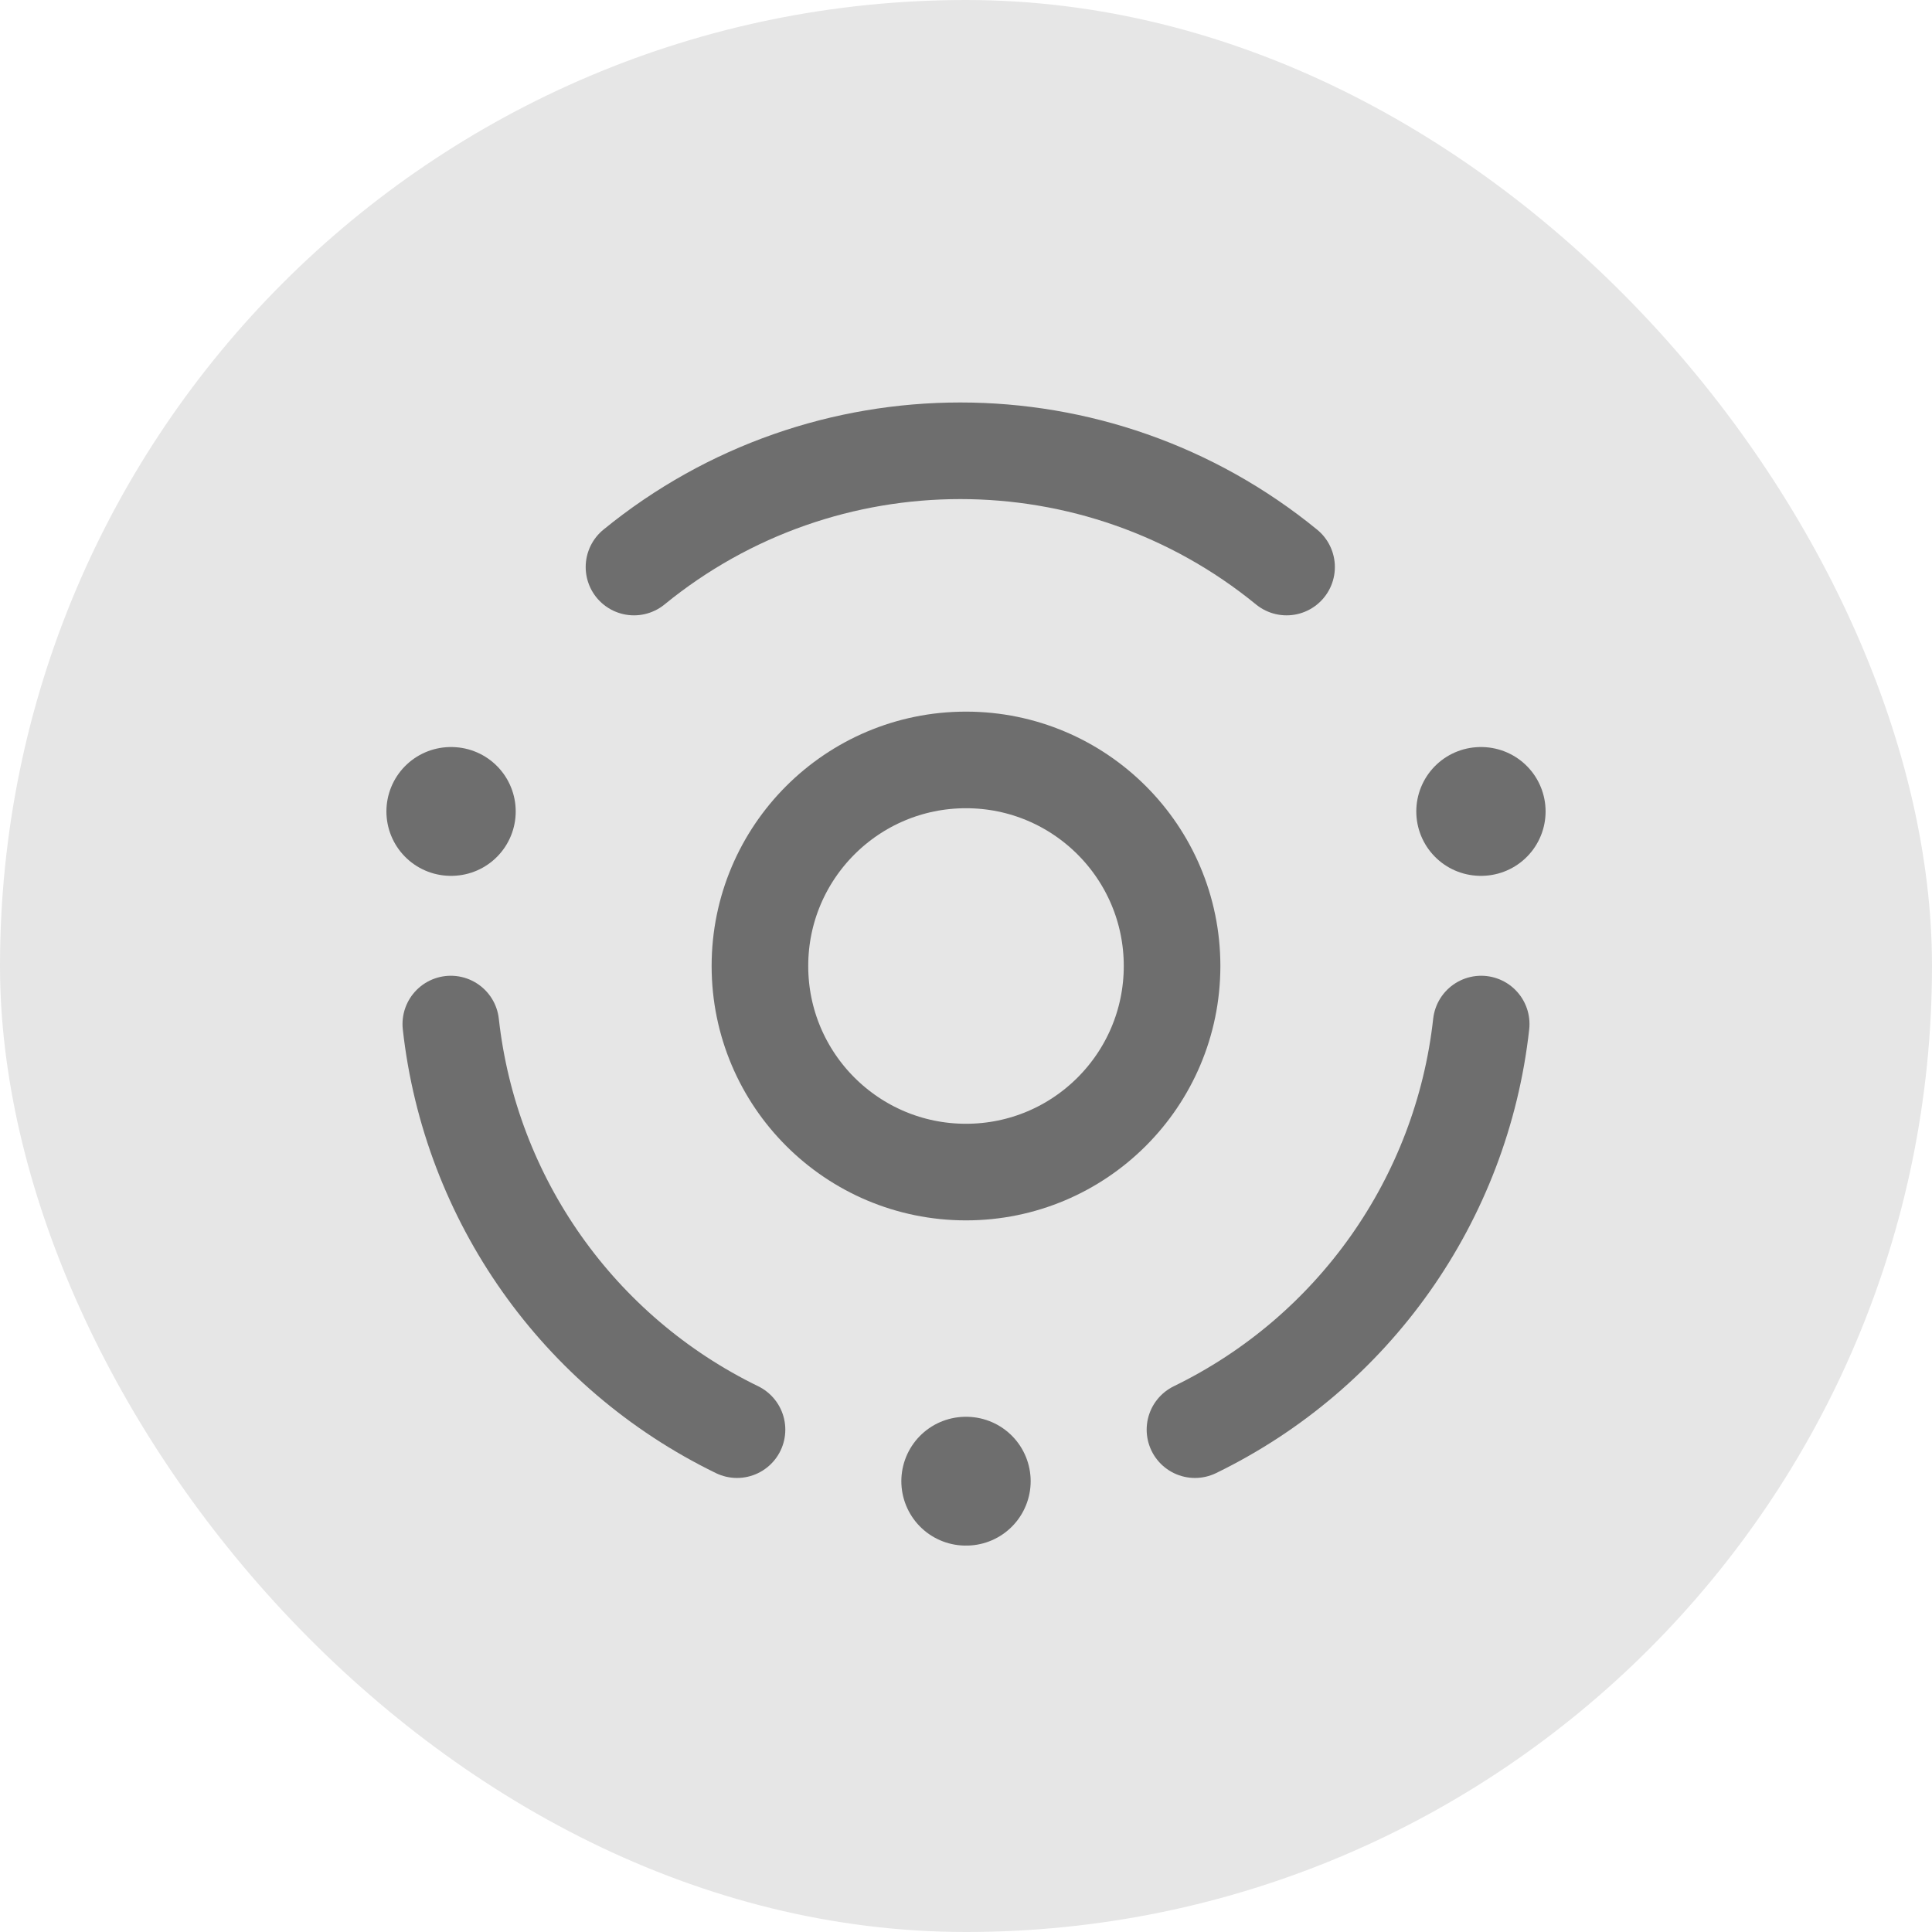
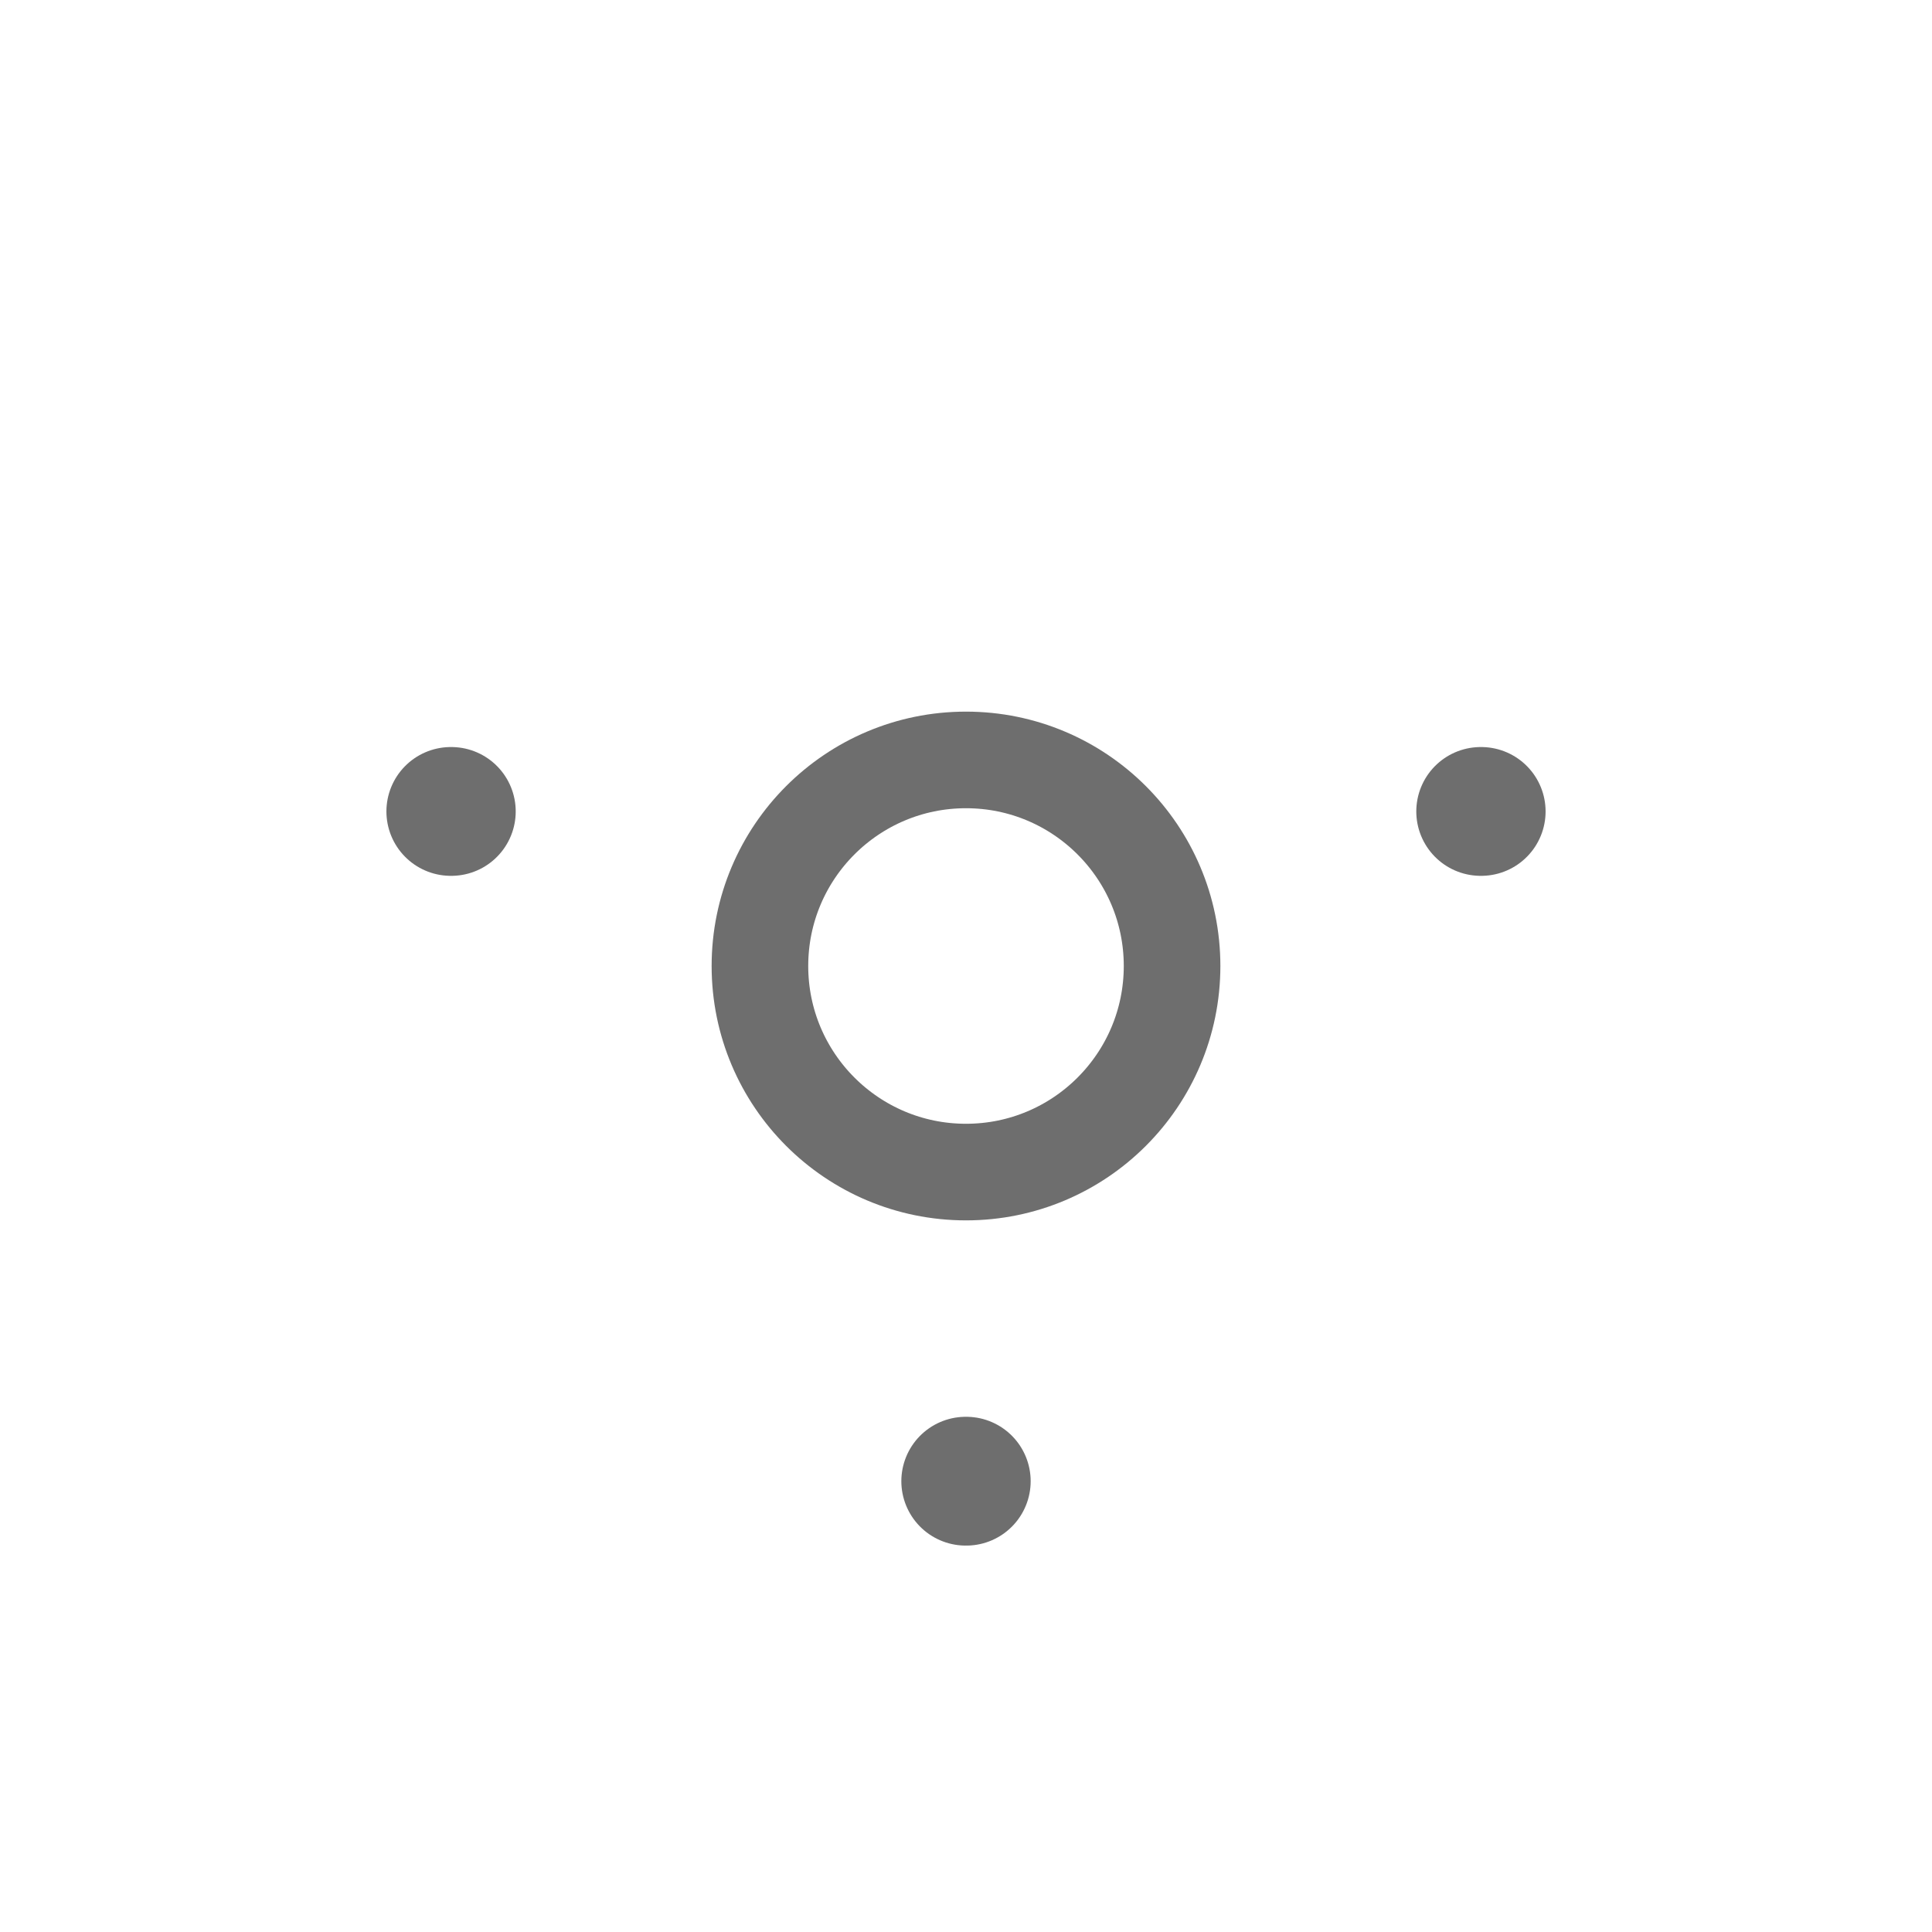
<svg xmlns="http://www.w3.org/2000/svg" width="80" height="80" viewBox="0 0 80 80" fill="none">
-   <rect width="80" height="80" rx="40" fill="#E6E6E6" />
  <circle cx="40" cy="40" r="8.533" stroke="#6E6E6E" stroke-width="4" stroke-linecap="round" stroke-linejoin="round" />
  <path d="M61.333 33.6H61.312M18.688 33.6H18.667M40.011 61.333H39.989" stroke="#6E6E6E" stroke-width="5.333" stroke-linecap="round" stroke-linejoin="round" />
-   <path d="M30.518 59.199C23.944 55.999 19.471 49.66 18.667 42.404M49.481 59.199C56.056 55.999 60.529 49.66 61.333 42.404M26.252 23.48C34.111 17.061 45.415 17.061 53.274 23.48" stroke="#6E6E6E" stroke-width="4" stroke-linecap="round" stroke-linejoin="round" />
</svg>